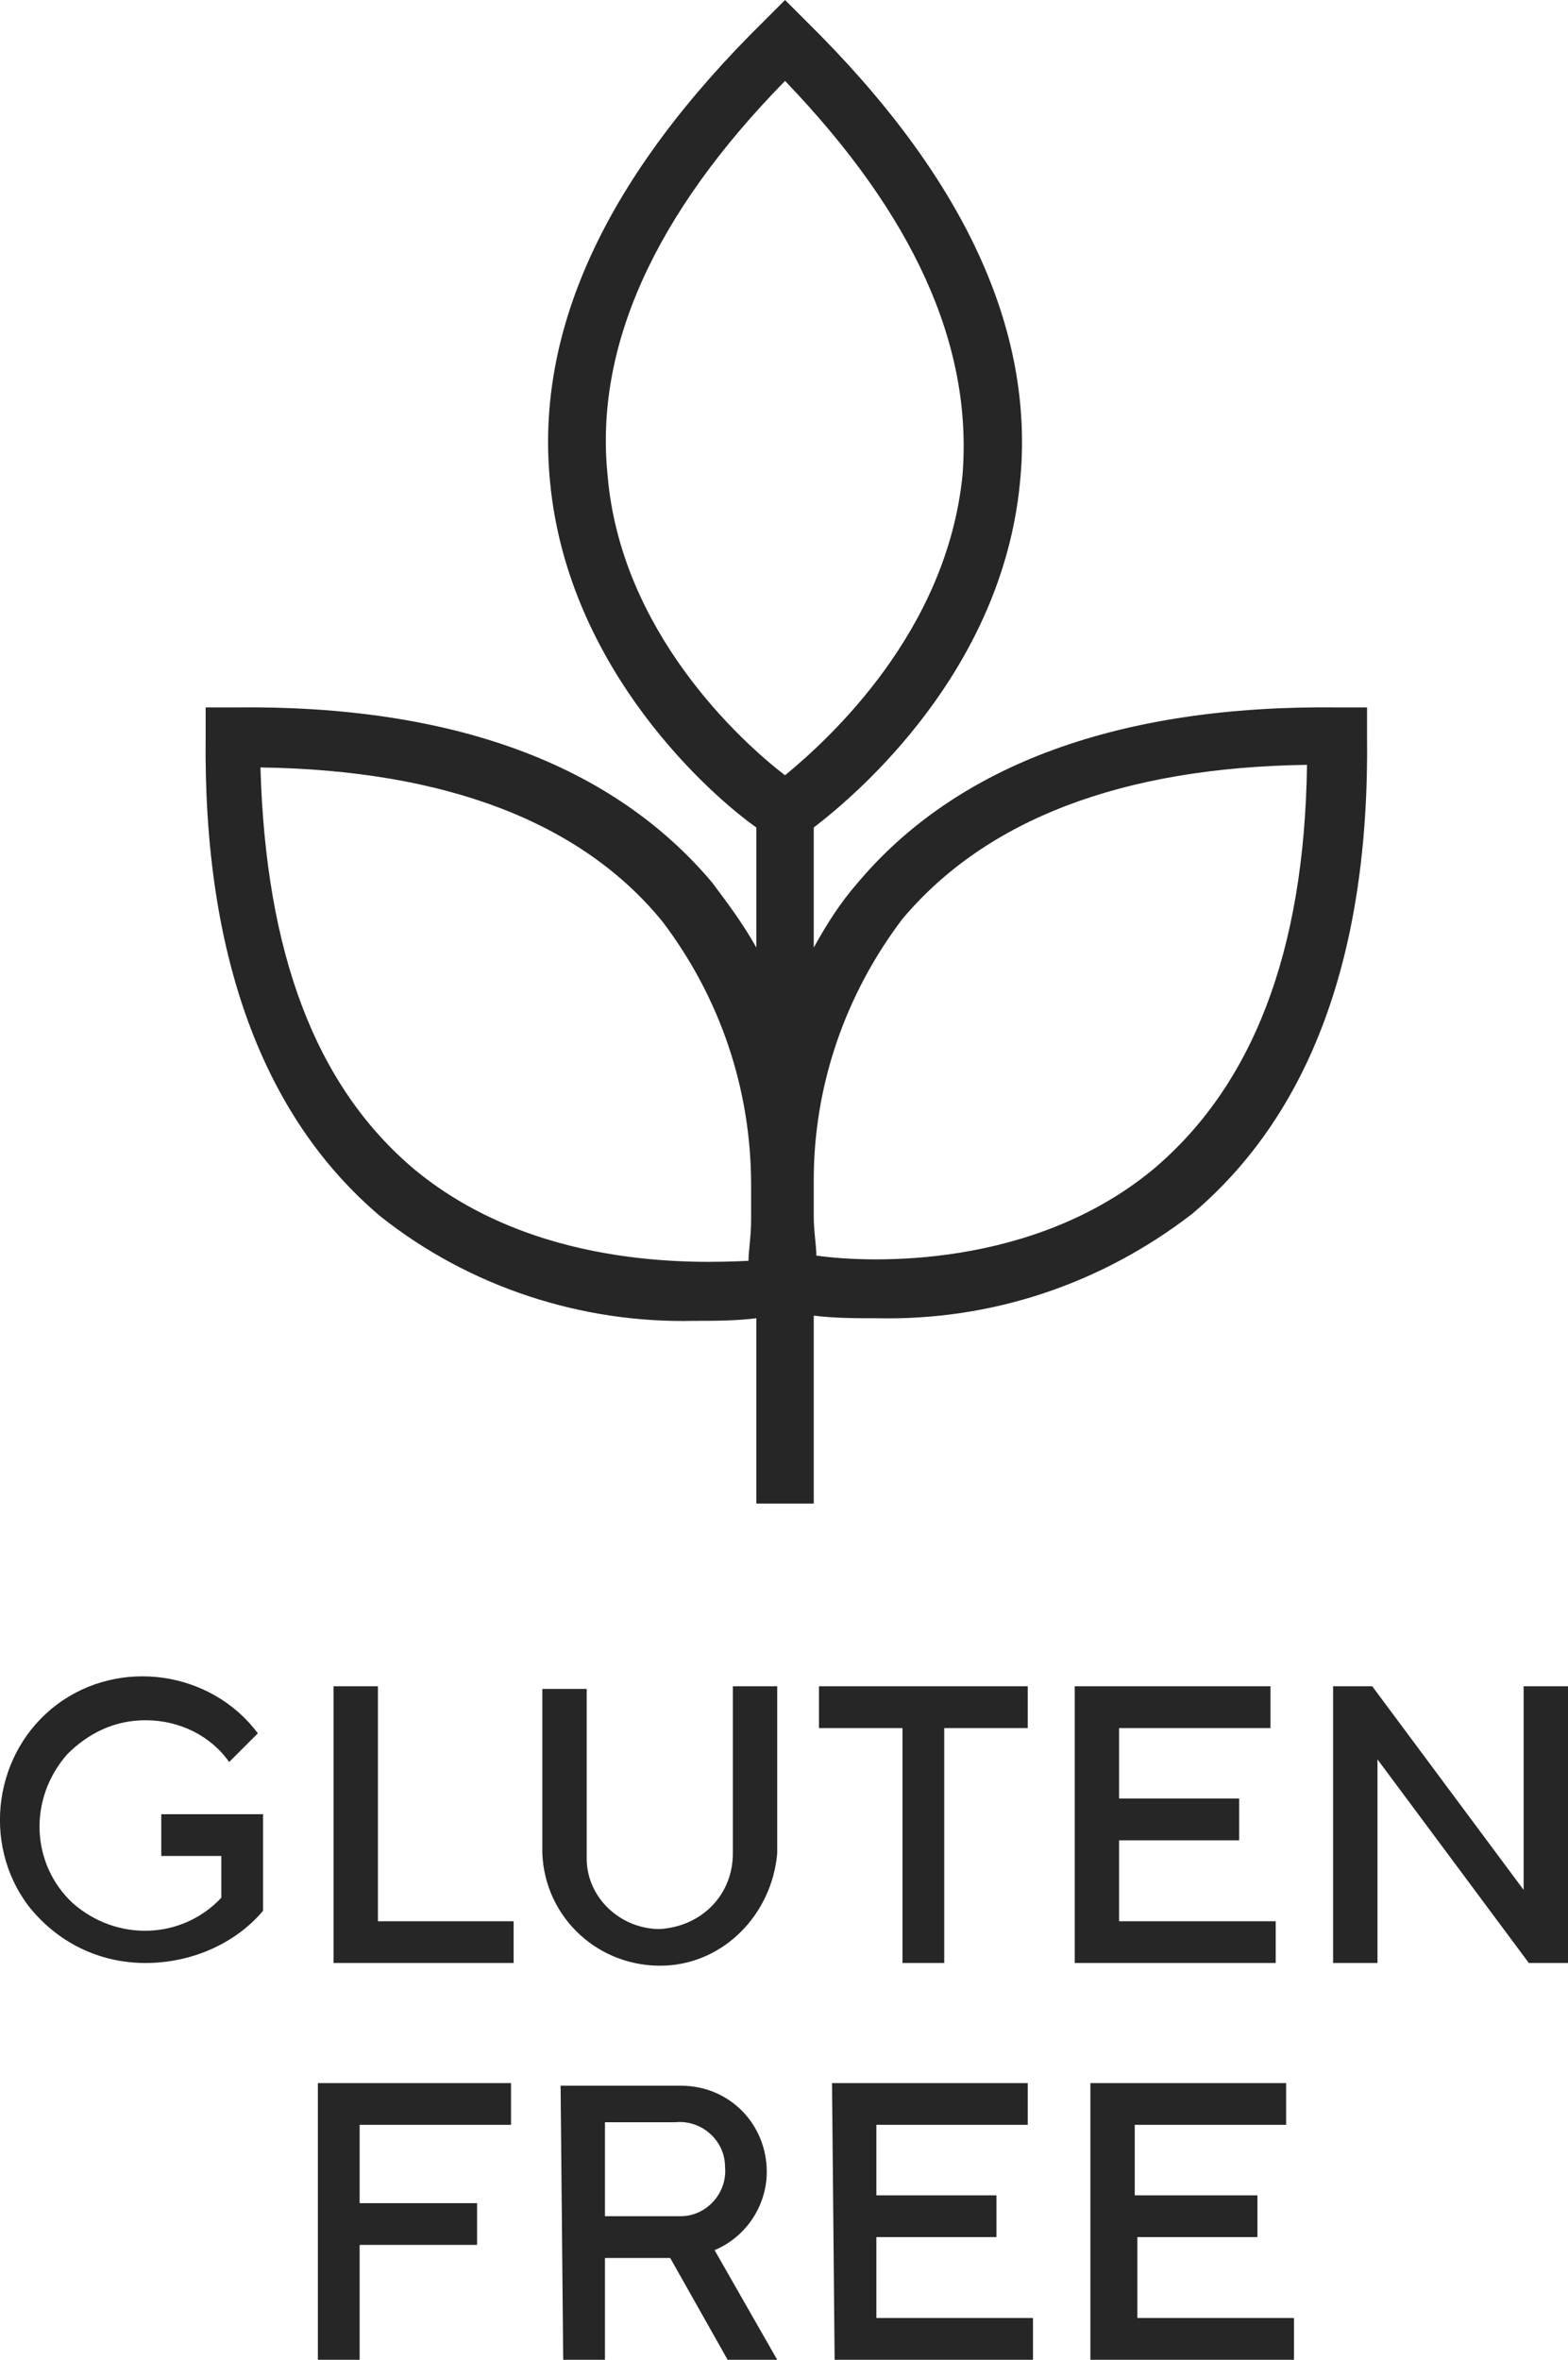
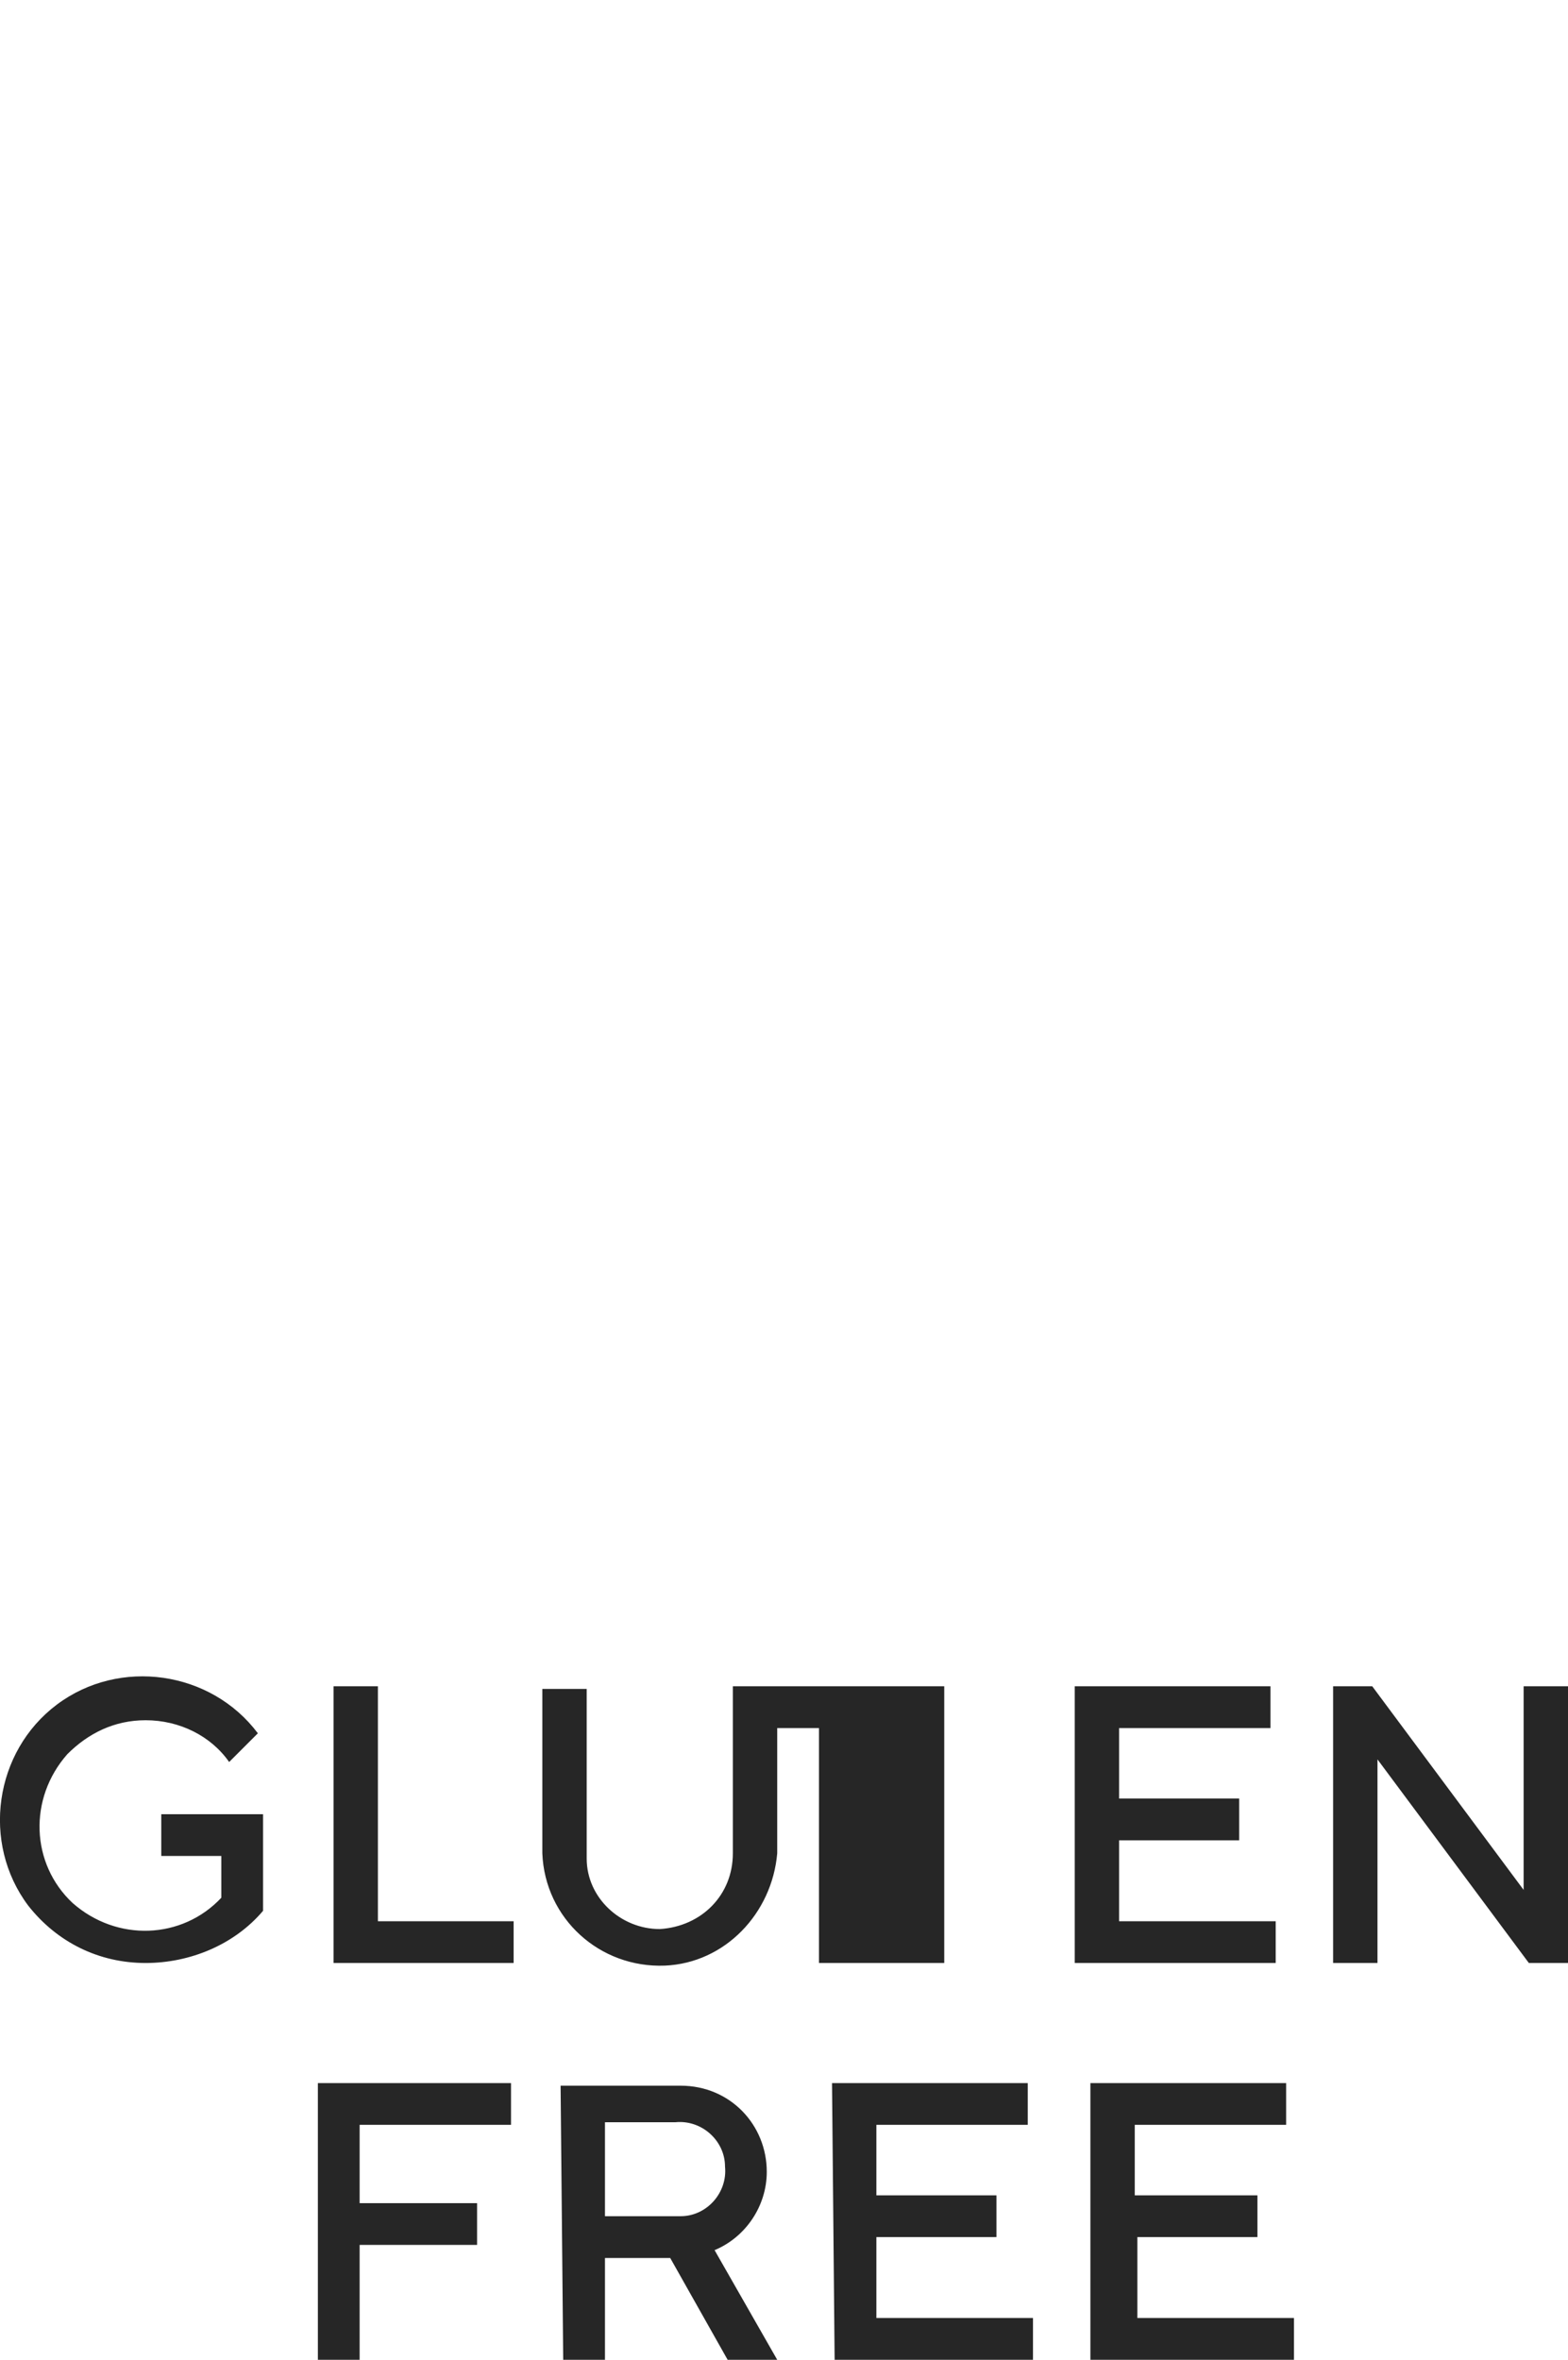
<svg xmlns="http://www.w3.org/2000/svg" viewBox="0 0 60.08 90.4" data-name="Layer 1" id="Layer_1">
  <defs>
    <style>
      .cls-1 {
        fill: #262626;
        stroke-width: 0px;
      }
    </style>
  </defs>
-   <path d="M6.28,71.1h2.2v1.6c-1.5,1.6-4,1.7-5.7.2-1.6-1.5-1.7-4-.2-5.7.8-.8,1.8-1.3,3-1.3,1.3,0,2.5.6,3.2,1.6l1.1-1.1c-1.8-2.4-5.3-2.9-7.7-1.1s-2.9,5.3-1.1,7.7c1.1,1.4,2.7,2.2,4.5,2.2,1.7,0,3.4-.7,4.5-2v-3.7h-3.9v1.6s.1,0,.1,0ZM12.88,75.2h6.8v-1.6h-5.2v-9h-1.7v10.6h.1ZM20.78,71c.1,2.5,2.2,4.4,4.7,4.3,2.3-.1,4.1-2,4.3-4.3v-6.4h-1.7v6.4c0,1.6-1.2,2.8-2.8,2.9-1.5,0-2.8-1.2-2.8-2.7v-6.5h-1.7v6.3ZM34.58,75.2h1.6v-9h3.2v-1.6h-8v1.6h3.2v9ZM41.18,75.2h7.7v-1.6h-6v-3.1h4.6v-1.6h-4.6v-2.7h5.8v-1.6h-7.5v10.6ZM51.08,75.2h1.7v-7.8l5.8,7.8h1.5v-10.6h-1.7v7.8l-5.8-7.8h-1.5v10.6ZM12.08,90.4h1.7v-4.4h4.5v-1.6h-4.5v-3h5.8v-1.6h-7.4v10.6h-.1ZM21.58,90.4h1.6v-3.9h2.5l2.2,3.9h1.9l-2.4-4.2c1.2-.5,2-1.7,2-3,0-1.8-1.4-3.3-3.3-3.3h-4.6l.1,10.5ZM23.18,84.9v-3.6h2.7c1-.1,1.9.7,1.9,1.7.1,1-.7,1.9-1.7,1.9h-2.9ZM31.98,90.4h7.6v-1.6h-6v-3.1h4.6v-1.6h-4.6v-2.7h5.8v-1.6h-7.5l.1,10.6ZM41.88,90.4h7.7v-1.6h-6v-3.1h4.6v-1.6h-4.7v-2.7h5.8v-1.6h-7.5v10.6s.1,0,.1,0Z" class="cls-1" />
-   <path d="M52.38,27.1h-1.1c-8.4-.1-14.6,2.2-18.4,6.7-.7.8-1.2,1.6-1.7,2.5v-4.6c1.7-1.3,7.2-6,7.9-13.2.6-5.9-2.2-11.8-8.2-17.7l-.8-.8-.8.8c-6,5.9-8.8,11.8-8.2,17.7.7,7.2,6.2,12,7.9,13.2v4.6c-.5-.9-1.1-1.7-1.7-2.5-3.8-4.5-9.9-6.8-18.3-6.7h-1.1v1.1c-.1,8.4,2.2,14.6,6.7,18.4,3.4,2.7,7.7,4.1,12,4,.8,0,1.6,0,2.4-.1v7.1h2.2v-7.2c.8.1,1.6.1,2.4.1,4.4.1,8.6-1.3,12.1-4,4.5-3.8,6.8-9.9,6.7-18.3v-1.1ZM23.28,18.2c-.5-4.9,1.8-10,6.8-15.1,4.9,5.1,7.2,10.1,6.8,15.1-.6,6-5.1,10.1-6.8,11.5-1.7-1.3-6.3-5.5-6.8-11.5ZM15.88,44.8c-3.8-3.2-5.7-8.3-5.9-15.4,7.1.1,12.3,2.1,15.4,5.9,2.2,2.9,3.4,6.4,3.4,10.1v1.3c0,.7-.1,1.2-.1,1.6-2.1.1-8.2.3-12.8-3.5ZM44.18,44.8c-4.6,3.8-10.8,3.6-12.9,3.3,0-.4-.1-.9-.1-1.5v-1.4c0-3.6,1.2-7.1,3.4-10,3.2-3.8,8.4-5.8,15.5-5.9-.1,7.2-2.1,12.3-5.9,15.5h0Z" class="cls-1" />
+   <path d="M6.28,71.1h2.2v1.6c-1.5,1.6-4,1.7-5.7.2-1.6-1.5-1.7-4-.2-5.7.8-.8,1.8-1.3,3-1.3,1.3,0,2.5.6,3.2,1.6l1.1-1.1c-1.8-2.4-5.3-2.9-7.7-1.1s-2.9,5.3-1.1,7.7c1.1,1.4,2.7,2.2,4.5,2.2,1.7,0,3.4-.7,4.5-2v-3.7h-3.9v1.6s.1,0,.1,0ZM12.88,75.2h6.8v-1.6h-5.2v-9h-1.7v10.6h.1ZM20.78,71c.1,2.5,2.2,4.4,4.7,4.3,2.3-.1,4.1-2,4.3-4.3v-6.4h-1.7v6.4c0,1.6-1.2,2.8-2.8,2.9-1.5,0-2.8-1.2-2.8-2.7v-6.5h-1.7v6.3ZM34.58,75.2h1.6v-9v-1.6h-8v1.6h3.2v9ZM41.18,75.2h7.7v-1.6h-6v-3.1h4.6v-1.6h-4.6v-2.7h5.8v-1.6h-7.5v10.6ZM51.08,75.2h1.7v-7.8l5.8,7.8h1.5v-10.6h-1.7v7.8l-5.8-7.8h-1.5v10.6ZM12.08,90.4h1.7v-4.4h4.5v-1.6h-4.5v-3h5.8v-1.6h-7.4v10.6h-.1ZM21.58,90.4h1.6v-3.9h2.5l2.2,3.9h1.9l-2.4-4.2c1.2-.5,2-1.7,2-3,0-1.8-1.4-3.3-3.3-3.3h-4.6l.1,10.5ZM23.18,84.9v-3.6h2.7c1-.1,1.9.7,1.9,1.7.1,1-.7,1.9-1.7,1.9h-2.9ZM31.98,90.4h7.6v-1.6h-6v-3.1h4.6v-1.6h-4.6v-2.7h5.8v-1.6h-7.5l.1,10.6ZM41.88,90.4h7.7v-1.6h-6v-3.1h4.6v-1.6h-4.7v-2.7h5.8v-1.6h-7.5v10.6s.1,0,.1,0Z" class="cls-1" />
</svg>